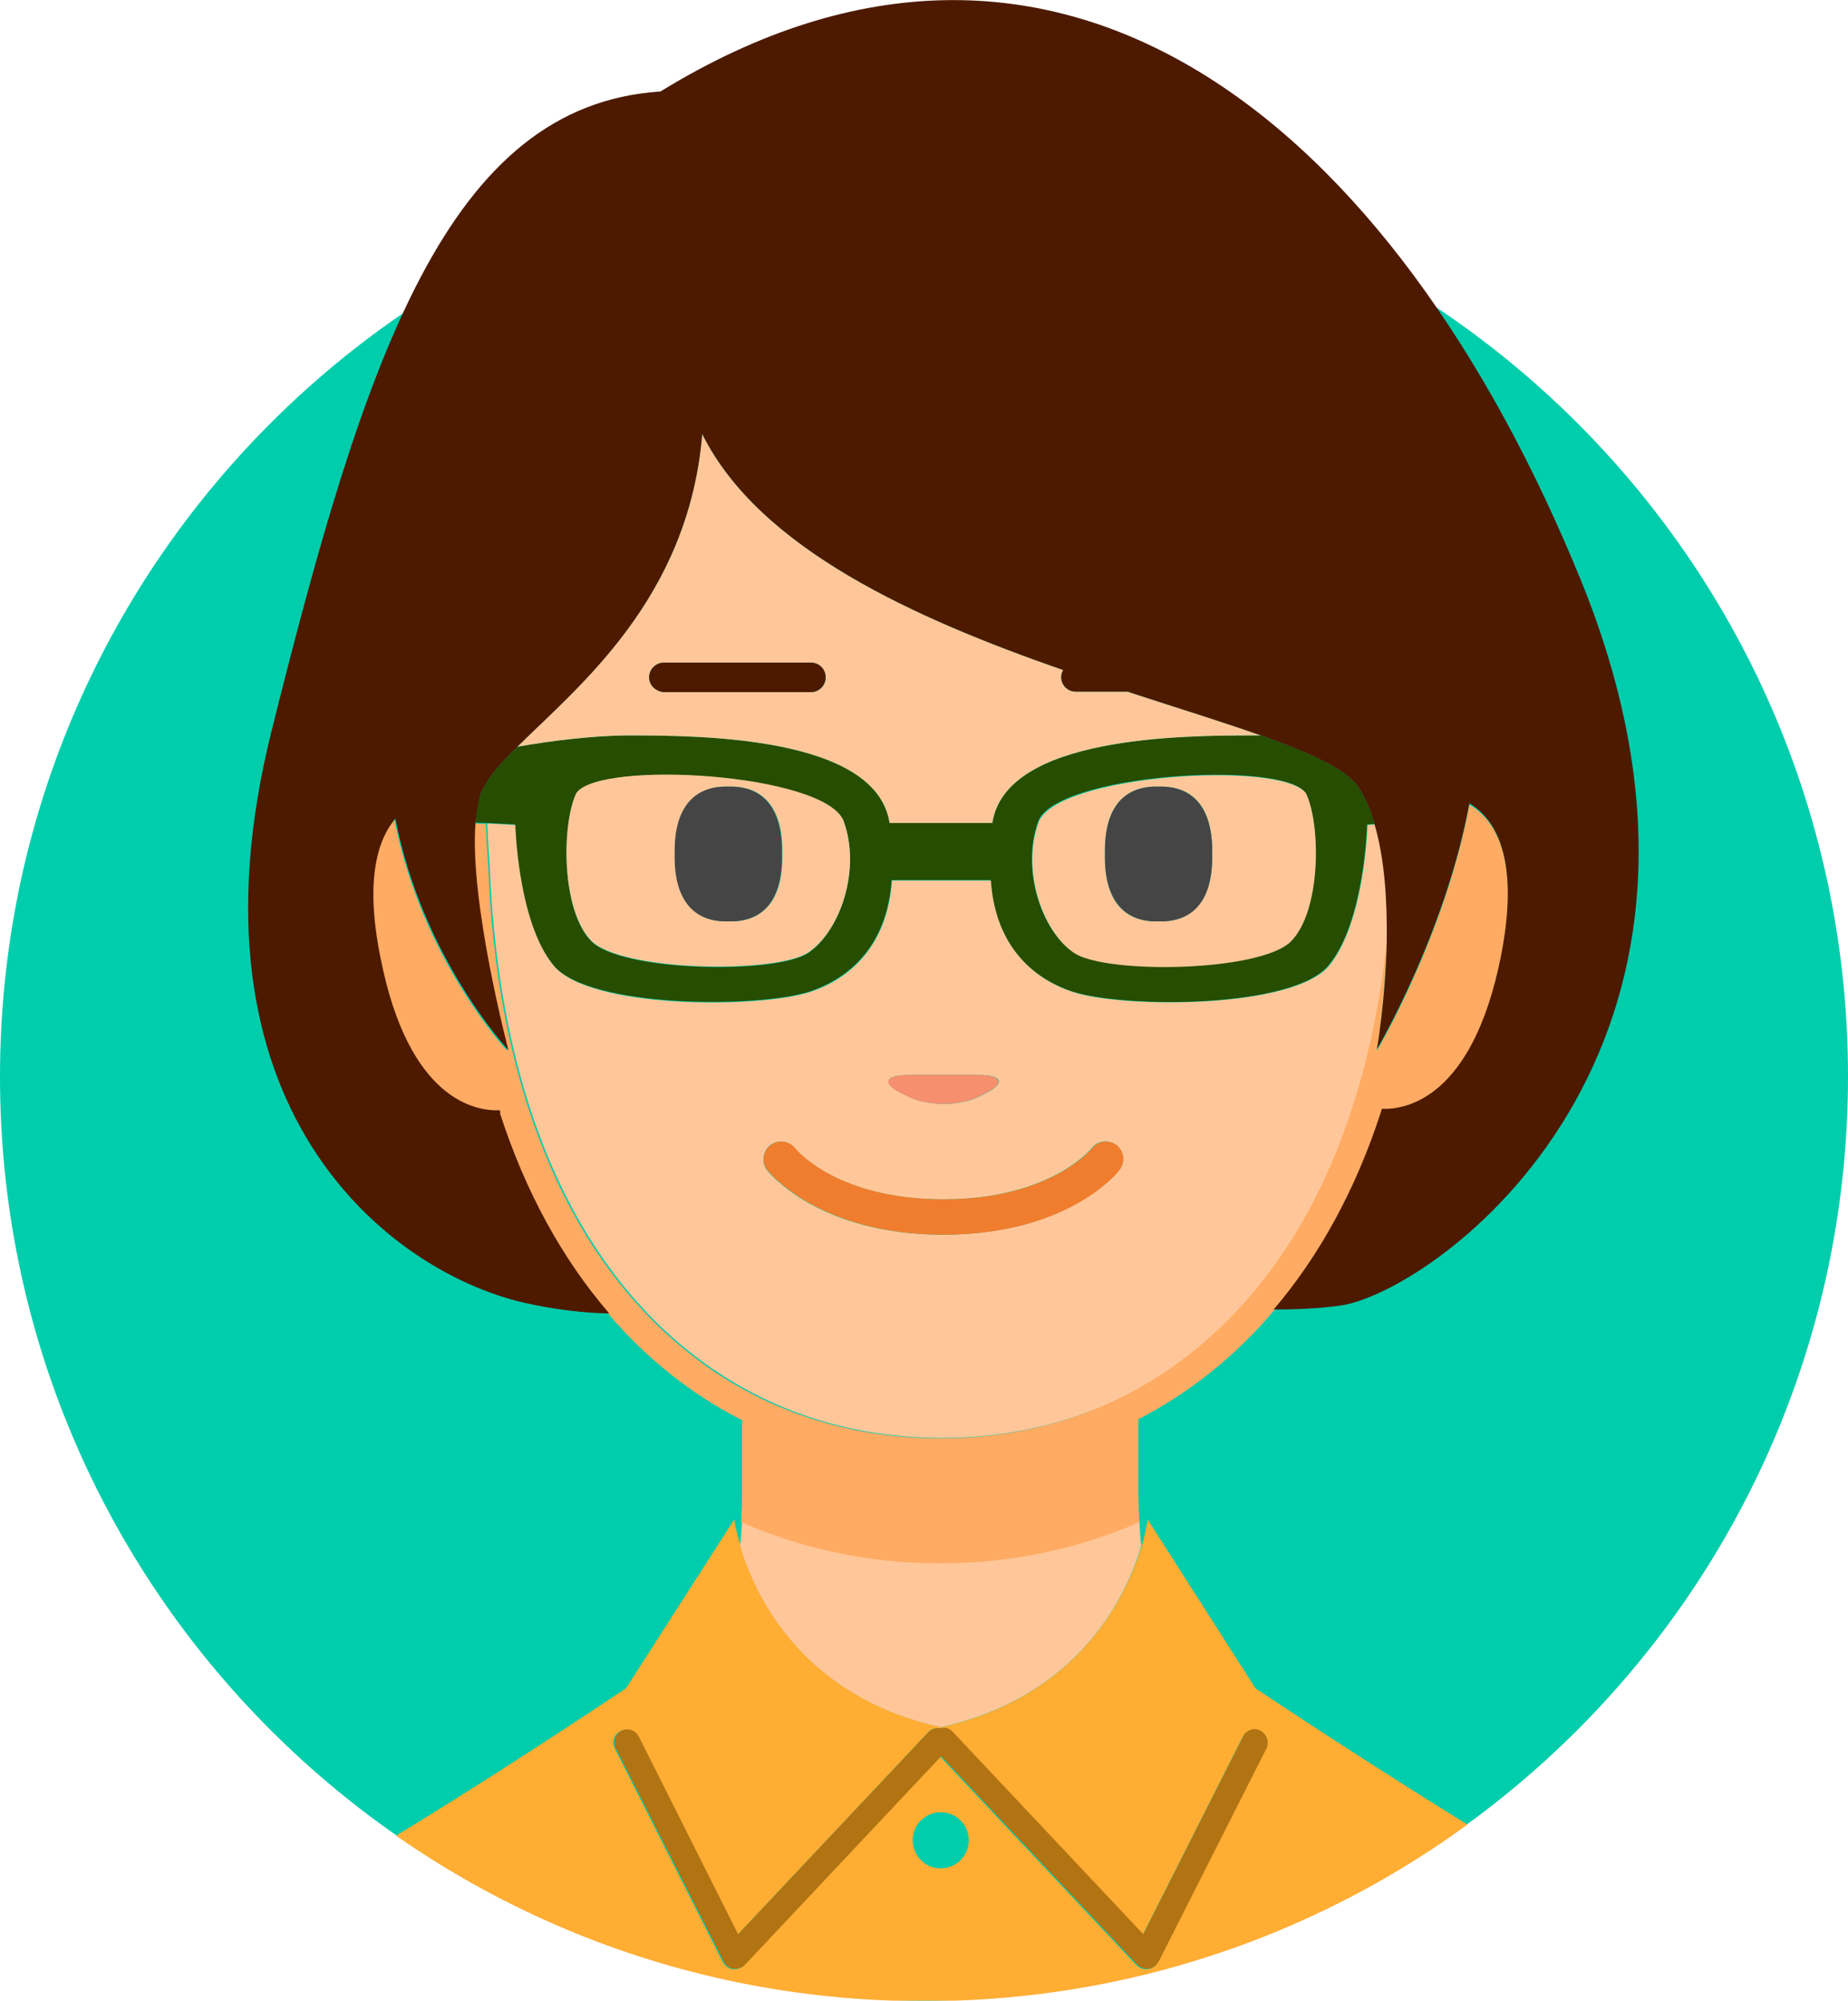
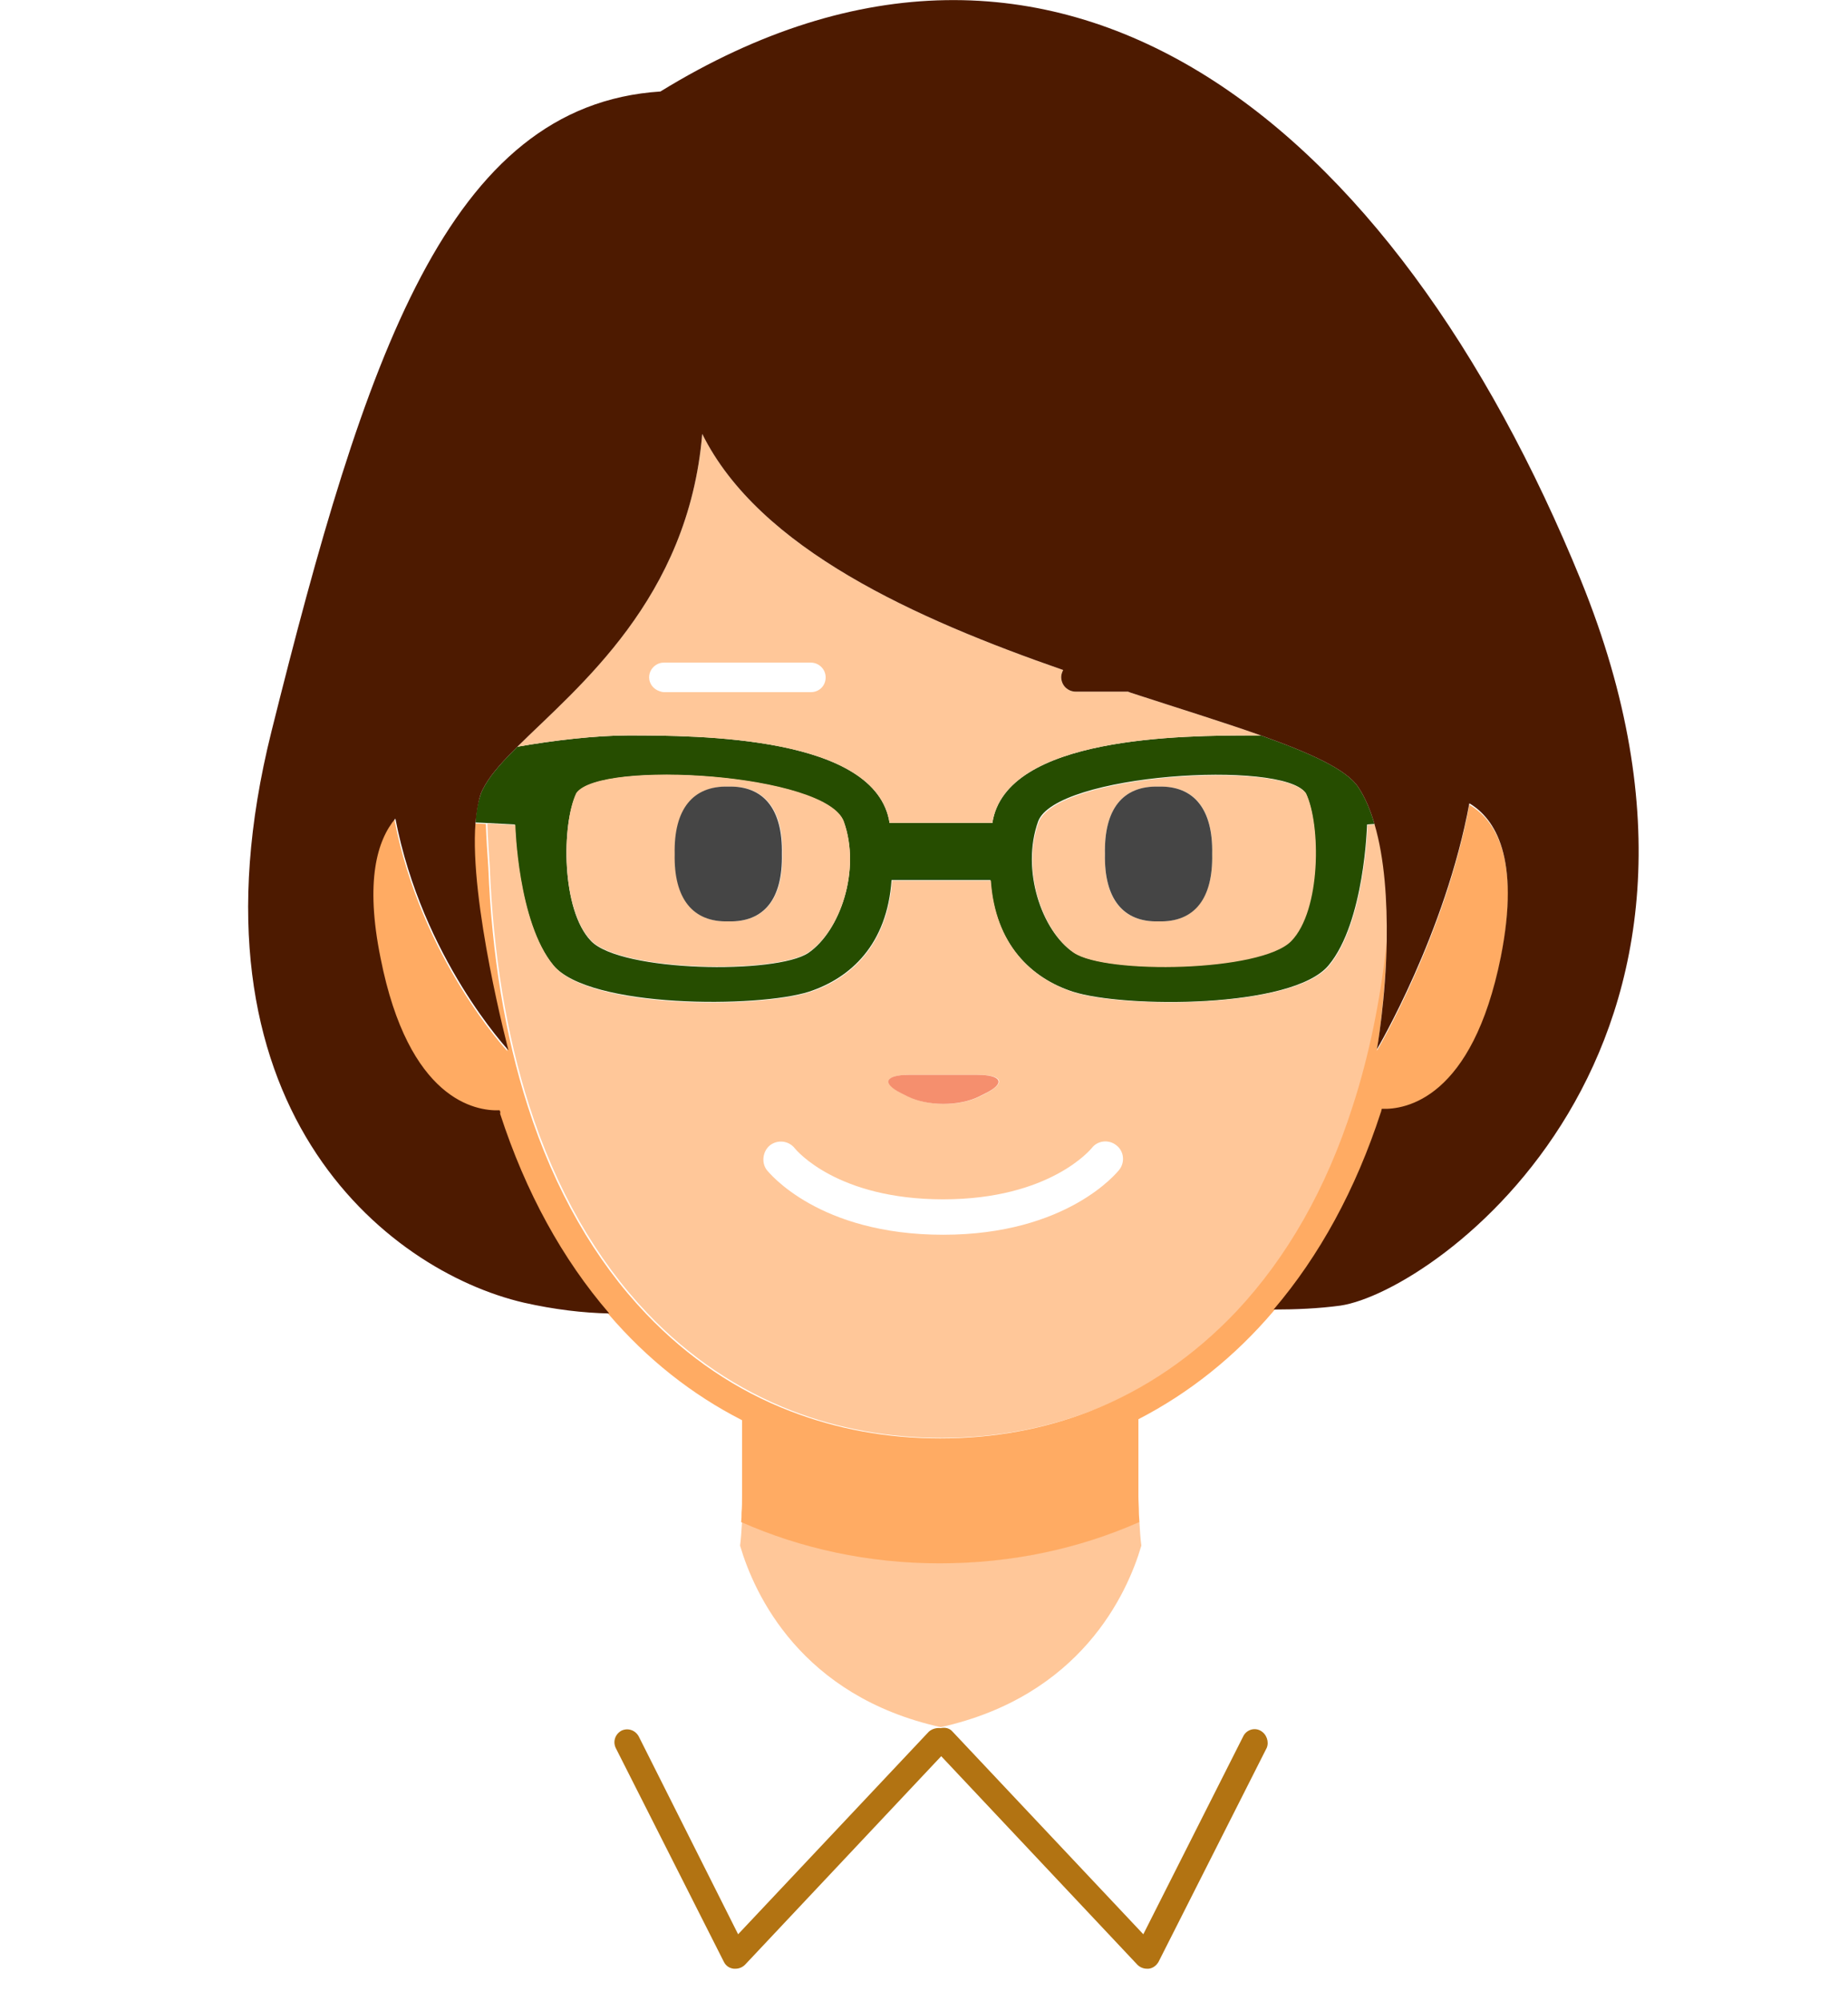
<svg xmlns="http://www.w3.org/2000/svg" xmlns:xlink="http://www.w3.org/1999/xlink" xml:space="preserve" width="375.8" height="406.7">
  <defs>
-     <path id="a" d="M0 0h375.8v406.7H0z" />
-   </defs>
+     </defs>
  <clipPath id="b">
    <use xlink:href="#a" overflow="visible" />
  </clipPath>
-   <path fill="#00cdac" d="M187.9 406.7c103.8 0 187.9-84.1 187.9-187.9C375.8 115.1 291.7 31 187.9 31S0 115.1 0 218.9c0 103.7 84.1 187.8 187.9 187.8" clip-path="url(#b)" />
  <defs>
-     <path id="c" d="M0 218.9c0 103.8 84.1 187.9 187.9 187.9s187.9-84.1 187.9-187.9C375.8 115.1 291.7 31 187.9 31S0 115.1 0 218.9" />
-   </defs>
+     </defs>
  <clipPath id="d">
    <use xlink:href="#c" overflow="visible" />
  </clipPath>
  <path fill="#ffad33" d="m257.4 355.4-22 43.5c-.4.8-1.1 1.3-2 1.4h-.4c-.7 0-1.4-.3-1.9-.8l-39.9-42.4-39.9 42.4c-.5.5-1.2.8-1.9.8h-.4c-.9-.1-1.6-.7-2-1.4l-22-43.5c-.7-1.3-.1-2.9 1.2-3.5 1.3-.7 2.9-.1 3.5 1.2l20.3 40.2 38.8-41.2c.6-.7 1.5-.9 2.4-.7.8-.1 1.7.1 2.4.7l38.8 41.2 20.3-40.2c.7-1.3 2.2-1.8 3.5-1.2 1.4.6 1.9 2.2 1.2 3.5m-66.1 24.4c-3.2 0-5.7-2.6-5.7-5.7 0-3.2 2.6-5.7 5.7-5.7 3.2 0 5.7 2.6 5.7 5.7s-2.5 5.7-5.7 5.7m42.1-70.9s-.3 2.1-1.2 5.3c-3 9.9-12.5 30.6-40.8 36.9-28.4-6.3-37.9-27-40.8-36.9-1-3.2-1.3-5.3-1.3-5.3l-22 34.3s-35.9 24.1-61.2 38.5c29.5 17.9 64.2 28.2 101.2 28.2h46.6c37.3 0 72.2-10.5 101.9-28.6-25.2-14.5-60.5-38.1-60.5-38.1l-21.9-34.3z" clip-path="url(#d)" />
  <defs>
    <path id="e" d="M0 0h375.8v406.7H0z" />
  </defs>
  <clipPath id="f">
    <use xlink:href="#e" overflow="visible" />
  </clipPath>
  <path fill="#264d00" d="M171.6 167.1c3.5 9.8-.8 22.2-7.2 26.6-6.5 4.4-38.1 3.9-44.2-2.4-6.1-6.3-6-23.7-3-30 4.8-6.9 50.9-4 54.4 5.8m93.9-5.9c3 6.3 3.1 23.7-3 30-6.1 6.3-37.7 6.8-44.2 2.4s-10.7-16.8-7.2-26.6c3.5-9.7 49.7-12.6 54.4-5.8m-153 35c7.3 8.8 41.7 8.7 52 5.4 8.5-2.8 15.9-9.6 16.8-22.7h20.1c.9 13.1 8.4 20 16.8 22.7 10.3 3.3 44.7 3.5 52-5.4 7.3-8.8 7.8-28.6 7.8-28.6l1.5-.1c-.8-2.8-1.9-5.4-3.3-7.5-2.4-3.6-9.7-6.9-19.8-10.5H255c-14.3 0-50.5.1-53.2 17.8h-20.9c-2.7-17.7-38.8-17.8-53.2-17.8-6.4 0-15.2 1-22.5 2.3-2.8 2.8-5.1 5.3-6.5 7.7-.4.7-.8 1.4-1 2.1-.5 1.5-.9 3.4-1 5.6l2.3.1 5.7.3c0 .1.5 19.8 7.8 28.6" clip-path="url(#f)" />
  <path fill="#ffc799" d="M191.3 351.1c28.4-6.3 37.9-27 40.8-36.9-.2-1.5-.3-3.1-.4-4.9-12.2 5.4-25.9 8.4-40.4 8.4s-28.2-3-40.4-8.4c-.1 1.7-.2 3.3-.4 4.9 2.9 9.9 12.4 30.6 40.8 36.9m44.3-191.2c7.3-.2 11.1 4.6 10.9 13.7.2 9.1-3.7 13.9-10.9 13.7-7.3.2-11.1-4.6-10.9-13.7-.2-9.1 3.6-13.9 10.9-13.7m-17.2 33.8c6.5 4.4 38.1 3.9 44.2-2.4 6.1-6.3 6-23.7 3-30-4.8-6.8-50.9-3.9-54.4 5.9-3.5 9.6.7 22.1 7.2 26.5" clip-path="url(#f)" />
  <path fill="#ffc799" d="M164.9 134.7c1.6 0 3 1.3 3 3s-1.3 3-3 3H135c-.3 0-.6-.1-.9-.2-1.2-.4-2.1-1.5-2.1-2.8 0-1.2.7-2.2 1.7-2.7.4-.2.8-.3 1.3-.3h29.9zm16 32.6h20.9c2.7-17.7 38.8-17.8 53.2-17.8h1.4c-7.6-2.7-16.7-5.5-26.5-8.7l-.5-.2h-10.6c-1.7 0-3-1.3-3-3 0-.5.2-1 .4-1.4-29.9-10.4-61.8-24.6-73.4-48-2.8 33.6-25.3 51.3-37.6 63.6 7.3-1.3 16.1-2.3 22.5-2.3 14.4 0 50.5.1 53.2 17.8m-24.3 65.5c1.6-1.2 3.8-.9 5 .6.4.5 8.7 10.4 30.2 10.4 21.8 0 30.1-10.3 30.2-10.4 1.2-1.6 3.5-1.8 5-.6 1.6 1.2 1.8 3.5.6 5-.4.5-10.6 13.2-35.8 13.2-25.3 0-35.4-12.6-35.9-13.2-1.1-1.5-.8-3.8.7-5m28.3-14.3h14c4.9 0 5.7 1.6 1.7 3.7l-1.4.7c-4 2-10.5 2-14.5 0l-1.4-.7c-4.1-2-3.3-3.7 1.6-3.7m94.7-50.9-1.5.1s-.5 19.7-7.8 28.6c-7.3 8.8-41.7 8.7-52 5.4-8.5-2.8-15.9-9.6-16.8-22.7h-20.1c-.9 13.1-8.4 20-16.8 22.7-10.3 3.3-44.7 3.5-52-5.4-7.3-8.8-7.8-28.6-7.8-28.6l-5.7-.3c.1 3 .3 5.9.5 8.8.7 17.8 3.4 34.1 8 48.5 5.5 17.2 13.7 31.4 24.1 42.3 8.4 8.8 18.3 15.5 29.4 19.8 9.3 3.6 19.5 5.5 30.4 5.5 10.9 0 21-1.9 30.4-5.5 11.3-4.3 21.3-11.2 29.9-20.4 10.1-10.8 18.2-24.8 23.6-41.7 3.3-10.2 5.6-21.3 6.9-33.3-.1-8.1-.6-16.8-2.7-23.8" clip-path="url(#f)" />
  <path fill="#ffc799" d="M159.1 173.6c.2 9.1-3.7 13.9-10.9 13.7-7.3.2-11.1-4.6-10.9-13.7-.2-9.1 3.7-13.9 10.9-13.7 7.2-.2 11.1 4.6 10.9 13.7m-41.9-12.4c-3 6.3-3.1 23.7 3 30 6.1 6.3 37.7 6.8 44.2 2.4s10.7-16.8 7.2-26.6-49.6-12.6-54.4-5.8" clip-path="url(#f)" />
  <path fill="#ffab63" d="M231.7 309.4c0-.6-.1-1.2-.1-1.9 0-1.1-.1-2.3-.1-3.5v-15.5c10.3-5.3 19.6-12.7 27.5-22 9.3-10.9 16.7-24.4 21.8-40.1.1-.2.1-.5.2-.7 4.9.2 18.5-2.1 24.2-30.9 4.1-20.3-1.2-28.2-6.4-31.2-4.9 26.5-18.8 50-18.8 50s1.7-10.2 2-22.1c-1.3 11.9-3.6 23.1-6.9 33.3-5.4 16.9-13.4 30.8-23.6 41.7-8.6 9.1-18.6 16-29.9 20.4-9.3 3.6-19.5 5.5-30.4 5.5s-21-1.9-30.4-5.5c-11-4.2-20.9-10.9-29.4-19.8-10.4-10.9-18.6-25.1-24.1-42.3-4.6-14.4-7.3-30.6-8-48.5-.2-2.9-.4-5.8-.5-8.8l-2.3-.1c-1.3 16 6.7 46.3 6.7 46.3s-17.5-18.7-23-47.1c-3.7 4.4-6.1 12.6-3 28.4 5.8 28.9 19.4 31.1 24.2 30.9.1.2.1.5.2.7 5.1 16 12.7 29.6 22.2 40.6 7.8 9.1 16.9 16.3 27.1 21.5V304c0 1.2 0 2.4-.1 3.5 0 .6 0 1.3-.1 1.9 12.2 5.4 25.9 8.4 40.4 8.4 14.7 0 28.4-3 40.6-8.4" clip-path="url(#f)" />
  <path fill="#4d1a00" d="M101.6 225.7c-4.9.2-18.5-2.1-24.2-30.9-3.2-15.7-.7-24 3-28.4 5.5 28.4 23 47.1 23 47.1s-8-30.3-6.7-46.3c.2-2.1.5-4 1-5.6.2-.7.6-1.4 1-2.1 1.4-2.4 3.7-4.9 6.5-7.7 12.3-12.2 34.8-30 37.6-63.6 11.6 23.4 43.5 37.6 73.4 48-.2.4-.4.9-.4 1.4 0 1.7 1.3 3 3 3h10.6l.5.2c9.8 3.2 18.9 6 26.5 8.7 10.1 3.6 17.4 6.9 19.8 10.5 1.4 2.1 2.5 4.7 3.3 7.5 2.1 7.1 2.6 15.8 2.5 23.7-.2 12-2 22.1-2 22.1s13.9-23.5 18.8-50c5.2 3.1 10.4 11 6.4 31.2-5.8 28.9-19.4 31.1-24.2 30.9-.1.2-.1.5-.2.7-5.1 15.7-12.5 29.2-21.8 40.1 4.5 0 9.2-.2 13.6-.8 19.4-2.9 87.7-52 48.9-147.4-38.1-93.4-106.3-149.1-187.2-99.4-43.3 2.8-60.1 54-79.1 130.1-19 76.1 23.4 109.6 51.3 116.1 6.2 1.4 12.1 2.1 17.4 2.2-9.5-11-17-24.6-22.2-40.6.1-.3 0-.5-.1-.7" clip-path="url(#f)" />
  <path fill="#b27312" d="M256.3 351.8c-1.3-.7-2.9-.1-3.5 1.2l-20.3 40.2-38.8-41.2c-.6-.7-1.5-.9-2.4-.7-.8-.1-1.7.1-2.4.7l-38.8 41.2-20.2-40.2c-.7-1.3-2.2-1.8-3.5-1.2-1.3.7-1.8 2.2-1.2 3.5l22 43.5c.4.8 1.1 1.3 2 1.4h.4c.7 0 1.4-.3 1.9-.8l39.9-42.4 39.9 42.4c.5.5 1.2.8 1.9.8h.4c.9-.1 1.6-.7 2-1.4l22-43.5c.5-1.2 0-2.8-1.3-3.5" clip-path="url(#f)" />
-   <path fill="#4d1a00" d="M132 137.7c0 1.3.9 2.4 2.1 2.8.3.1.6.2.9.2h29.9c1.6 0 3-1.3 3-3s-1.3-3-3-3H135c-.5 0-.9.1-1.3.3-1 .5-1.7 1.5-1.7 2.7" clip-path="url(#f)" />
  <path fill="#f58f6e" d="m183.2 222.2 1.4.7c4 2 10.5 2 14.5 0l1.4-.7c4-2 3.2-3.7-1.7-3.7h-14c-4.8 0-5.6 1.7-1.6 3.7" clip-path="url(#f)" />
  <path fill="#454545" d="M137.2 173.6c-.2 9.1 3.7 13.9 10.9 13.7 7.3.2 11.1-4.6 10.9-13.7.2-9.1-3.7-13.9-10.9-13.7-7.2-.2-11.1 4.6-10.9 13.7m87.5 0c-.2 9.1 3.7 13.9 10.9 13.7 7.3.2 11.1-4.6 10.9-13.7.2-9.1-3.7-13.9-10.9-13.7-7.3-.2-11.1 4.6-10.9 13.7" clip-path="url(#f)" />
-   <path fill="#f07d2e" d="M156 237.8c.4.5 10.6 13.2 35.9 13.2 25.3 0 35.4-12.6 35.8-13.2 1.2-1.6.9-3.8-.6-5-1.6-1.2-3.8-.9-5 .6-.1.1-8.4 10.4-30.2 10.4-21.5 0-29.8-9.9-30.2-10.4-1.2-1.5-3.5-1.8-5-.6-1.6 1.2-1.9 3.5-.7 5" clip-path="url(#f)" />
</svg>